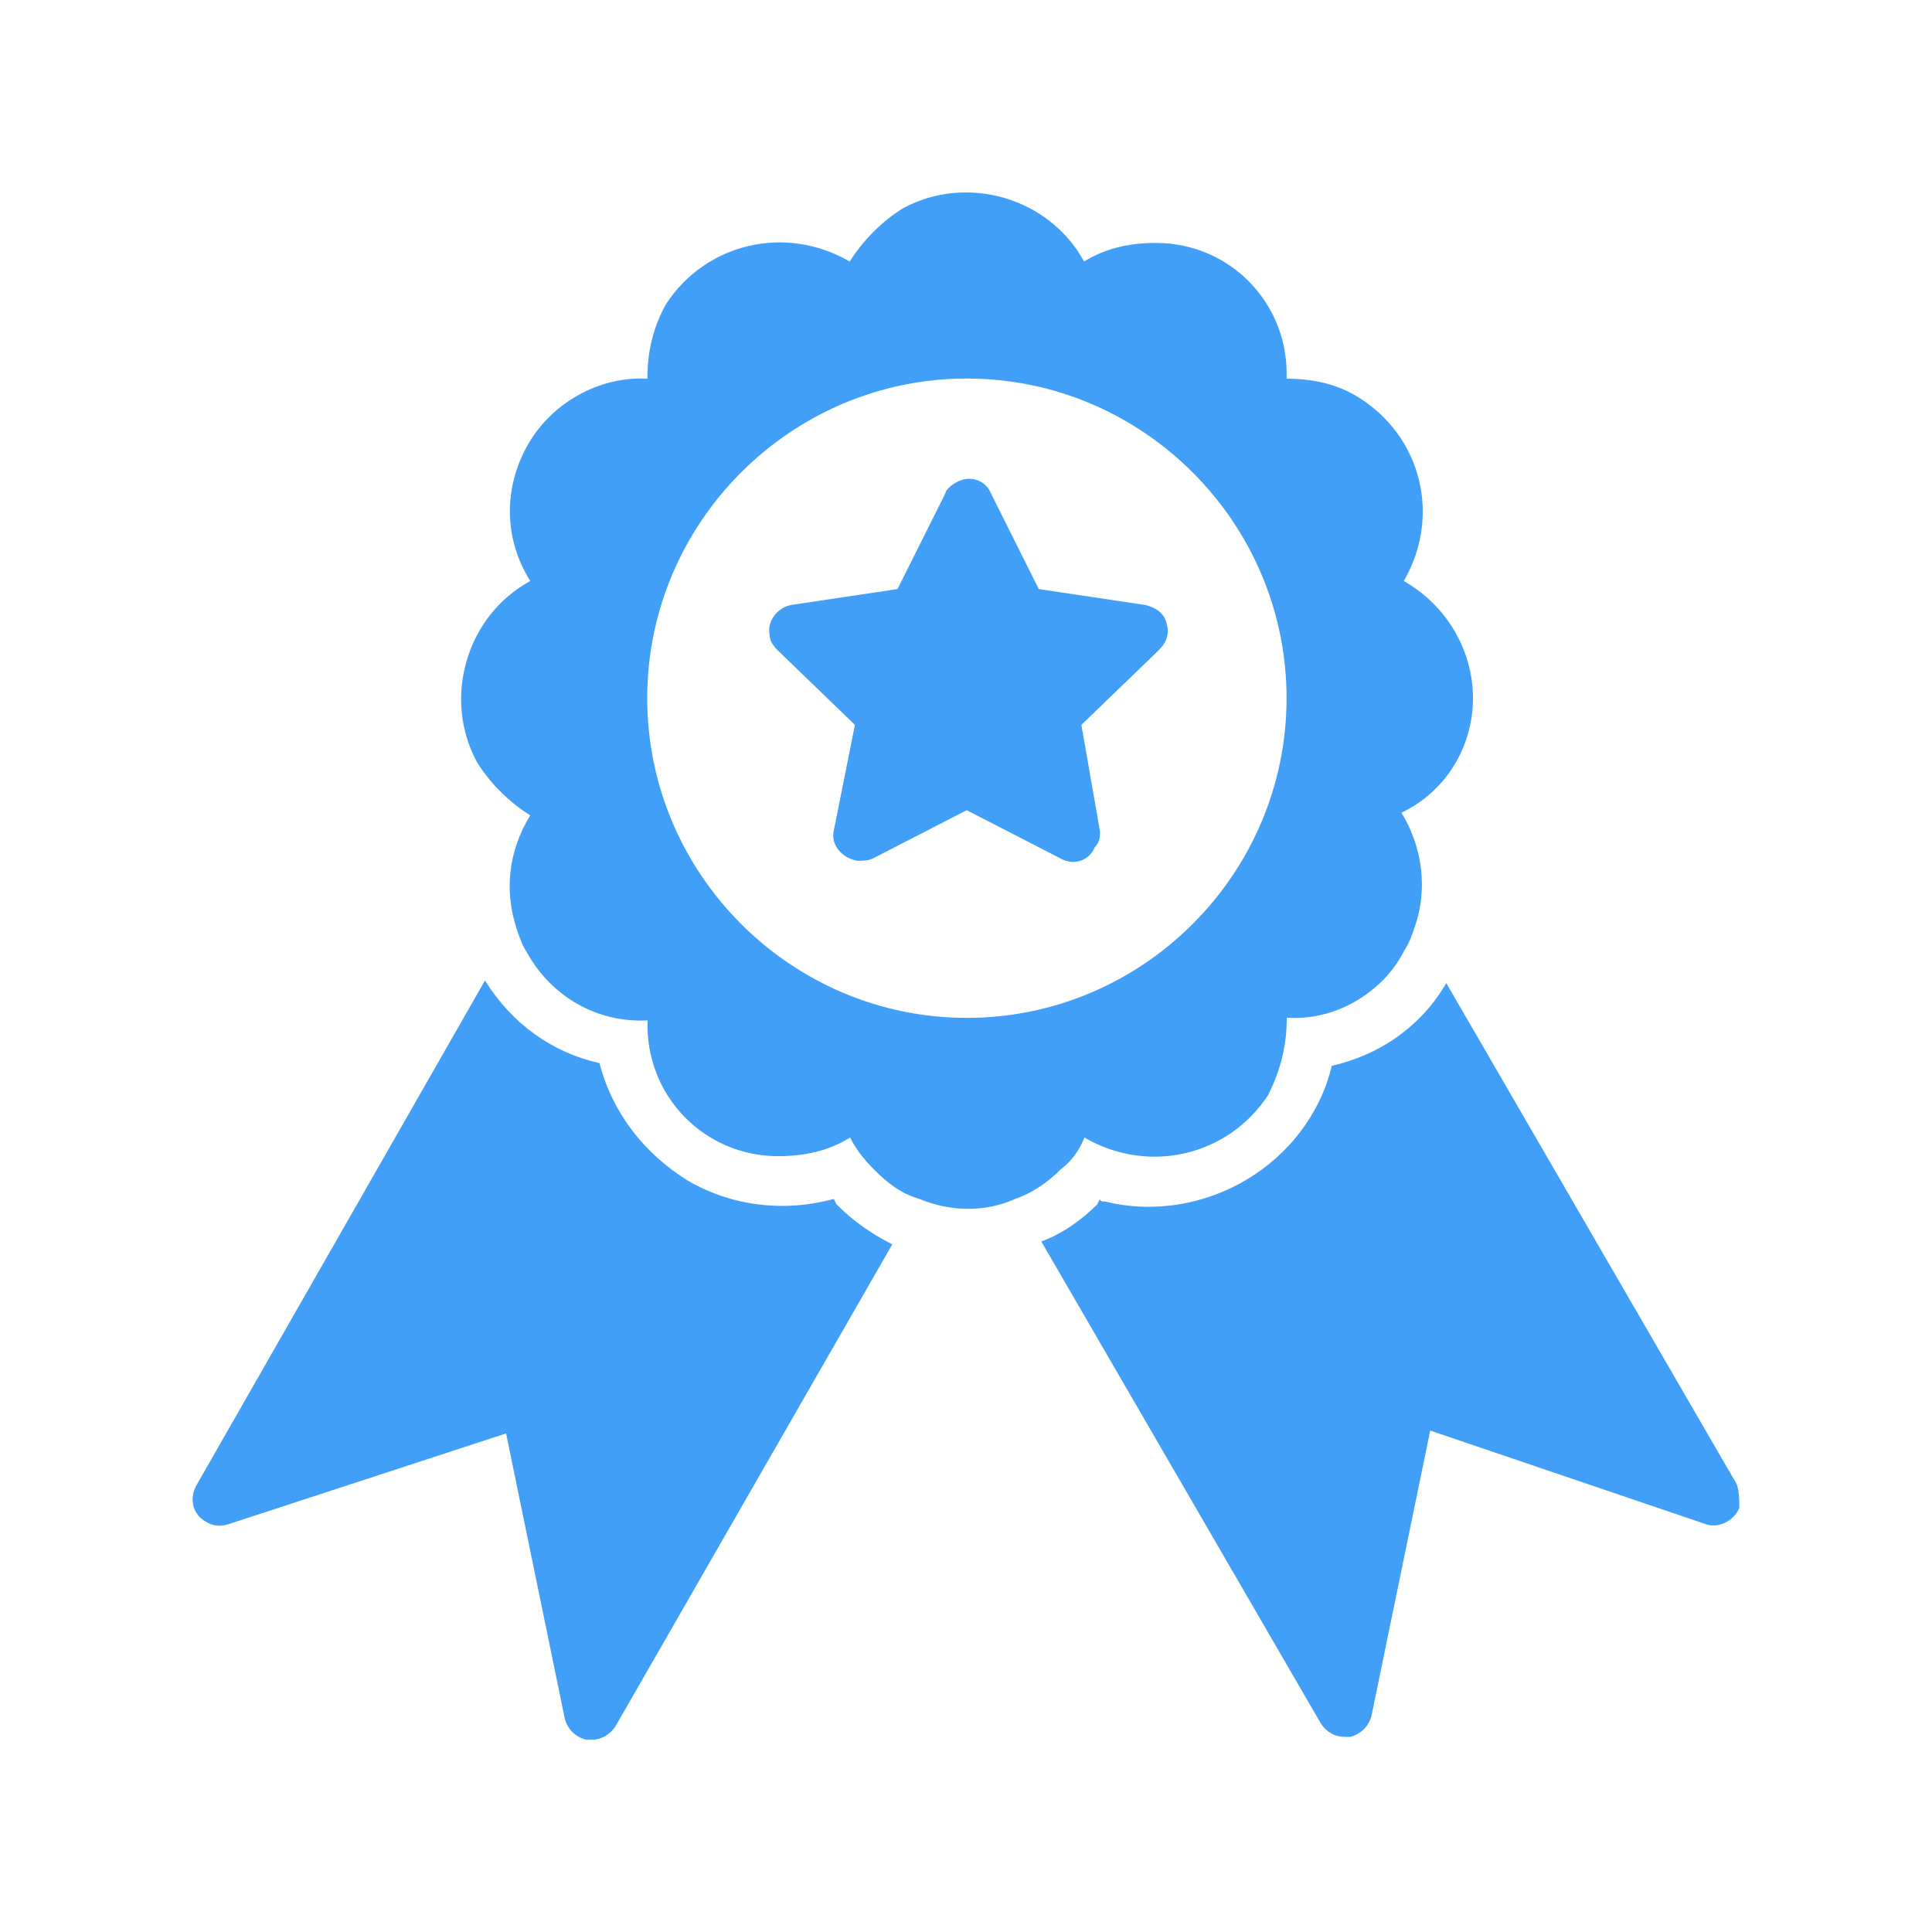
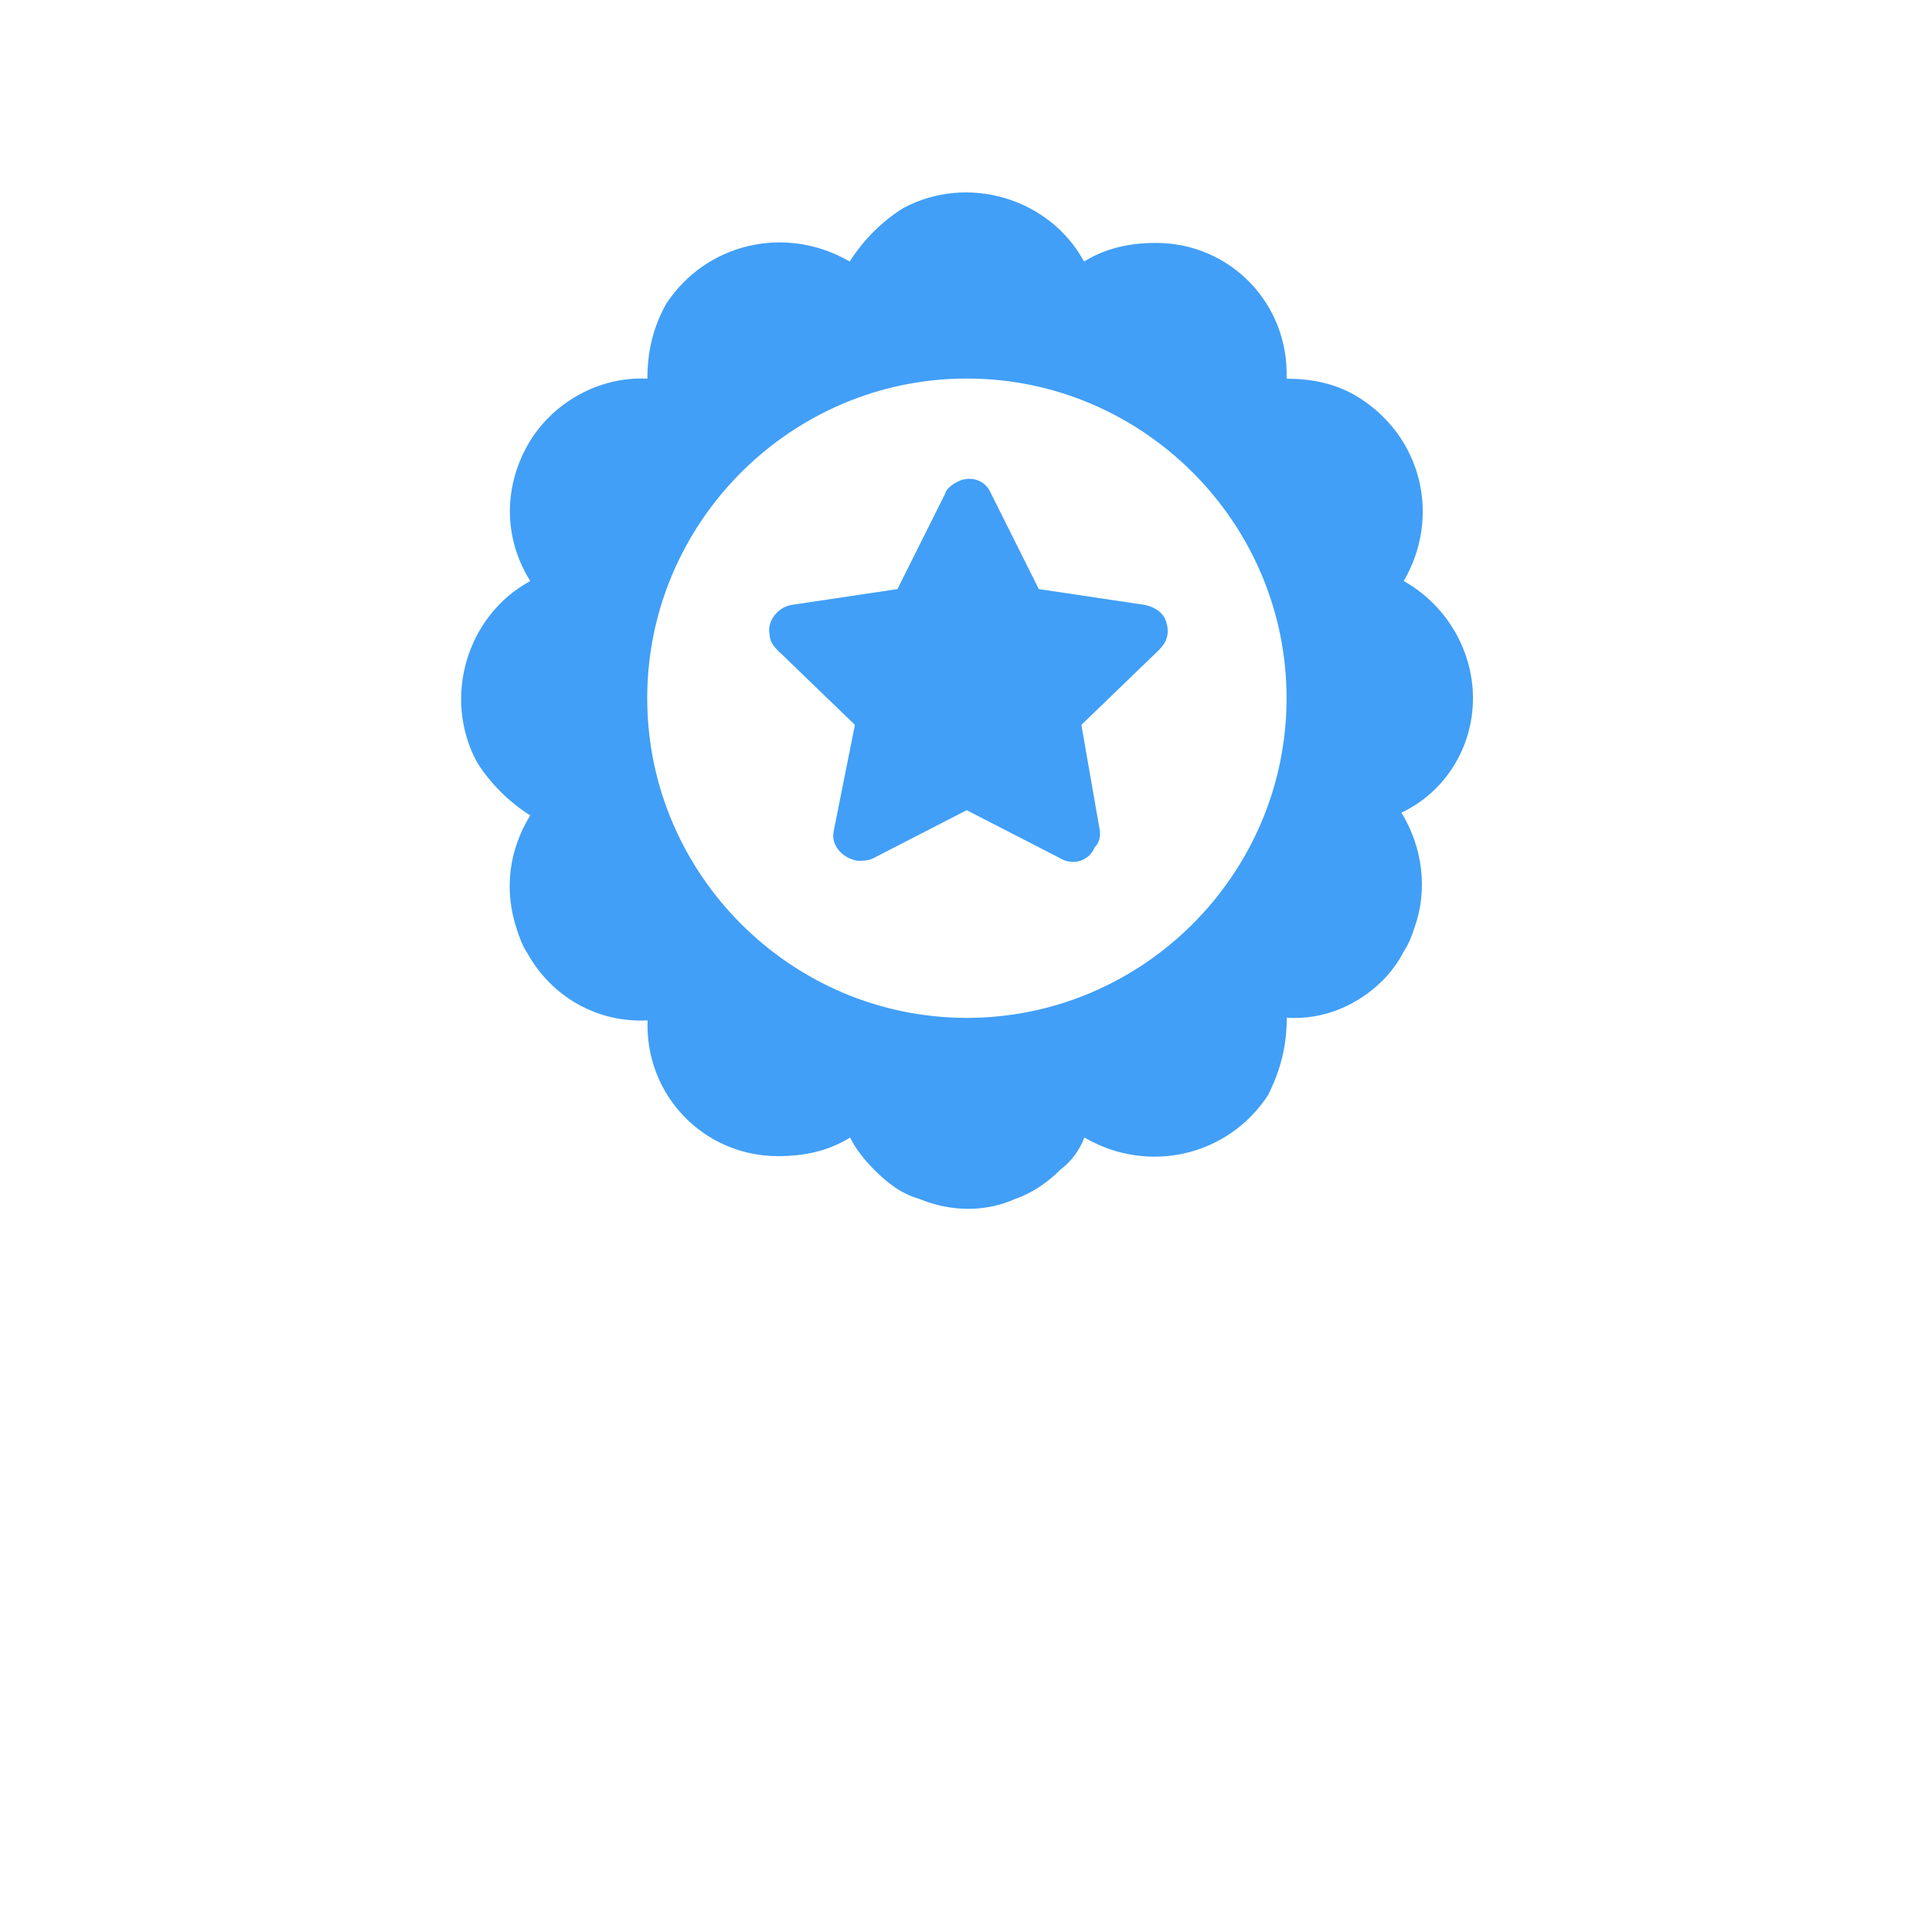
<svg xmlns="http://www.w3.org/2000/svg" version="1.1" id="Capa_1" x="0px" y="0px" viewBox="0 0 1080 1080" style="enable-background:new 0 0 1080 1080;" xml:space="preserve">
  <style type="text/css">
	.st0{fill:#419FF7;}
</style>
  <g>
    <path class="st0" d="M652.2,348.6c-1.5-6-6-8.9-11.9-10.4l-59.6-8.9l-26.8-53.6c-3-7.4-11.9-10.4-19.4-6c-3,1.5-6,4.5-6,6   l-26.8,53.6l-59.6,8.9c-7.4,1.5-13.4,8.9-11.9,16.4c0,3,1.5,6,4.5,8.9l43.2,41.7l-11.9,59.6c-1.5,7.4,4.5,14.9,13.4,16.4   c3,0,6,0,8.9-1.5l52.1-26.8l52.1,26.8c7.4,4.5,16.4,1.5,19.4-6c3-3,3-6,3-8.9l-10.4-59.6l43.2-41.7   C652.2,359.1,653.7,354.6,652.2,348.6z" />
    <path class="st0" d="M823.4,390.3c0-26.8-14.9-52.1-38.7-65.5c20.8-35.7,10.4-80.4-25.3-102.7c-11.9-7.4-25.3-10.4-40.2-10.4   c1.5-41.7-31.3-75.9-73-75.9c-14.9,0-28.3,3-40.2,10.4c-19.4-35.7-65.5-49.1-101.2-29.8c-11.9,7.4-22.3,17.9-29.8,29.8   c-35.7-20.8-80.4-10.4-102.7,23.8c-7.4,13.4-10.4,26.8-10.4,41.7c-26.8-1.5-53.6,13.4-67,37.2c-13.4,23.8-13.4,52.1,1.5,75.9   c-35.7,19.4-49.1,65.5-29.8,101.2c7.4,11.9,17.9,22.3,29.8,29.8c-11.9,19.4-14.9,41.7-7.4,64c1.5,4.5,3,8.9,6,13.4   c13.4,23.8,38.7,38.7,67,37.2c-1.5,41.7,31.3,75.9,73,75.9c14.9,0,28.3-3,40.2-10.4c3,6,7.4,11.9,13.4,17.9   c7.4,7.4,14.9,13.4,25.3,16.4c17.9,7.4,37.2,7.4,53.6,0c8.9-3,17.9-8.9,25.3-16.4c6-4.5,10.4-10.4,13.4-17.9   c35.7,20.8,80.4,10.4,102.7-23.8c7.4-14.9,10.4-28.3,10.4-43.2c20.8,1.5,40.2-7.4,53.6-20.8c4.5-4.5,8.9-10.4,11.9-16.4   c3-4.5,4.5-8.9,6-13.4c7.4-20.8,4.5-44.7-7.4-64C808.5,442.4,823.4,417.1,823.4,390.3z M540.5,569c-98.3,0-178.7-80.4-178.7-178.7   s80.4-178.7,178.7-178.7s178.7,80.4,178.7,178.7S638.8,569,540.5,569z" />
-     <path class="st0" d="M970.8,829.6L808.5,549.6c-4.5,7.4-8.9,13.4-14.9,19.4c-13.4,13.4-29.8,22.3-49.1,26.8   c-13.4,55.1-71.5,89.3-126.6,75.9c-1.5,0-3,0-3-1.5l-1.5,3c-8.9,8.9-19.4,16.4-31.3,20.8l156.3,269.5c3,4.5,7.4,7.4,13.4,7.4h3   c6-1.5,10.4-6,11.9-11.9l32.8-159.3l153.4,52.1c7.4,3,16.4-1.5,19.4-8.9C972.3,838.5,972.3,834,970.8,829.6L970.8,829.6z" />
-     <path class="st0" d="M467.6,673.2l-1.5-3c-26.8,7.4-56.6,4.5-81.9-10.4c-23.8-14.9-41.7-37.2-49.1-65.5c-26.8-6-49.1-22.3-64-46.2   L110.2,829.6c-4.5,7.4-3,16.4,4.5,20.8c4.5,3,8.9,3,13.4,1.5l154.8-50.6l32.8,159.3c1.5,6,6,10.4,11.9,11.9h3c6,0,10.4-3,13.4-7.4   l154.8-269.5C486.9,689.6,476.5,682.2,467.6,673.2z" />
  </g>
</svg>